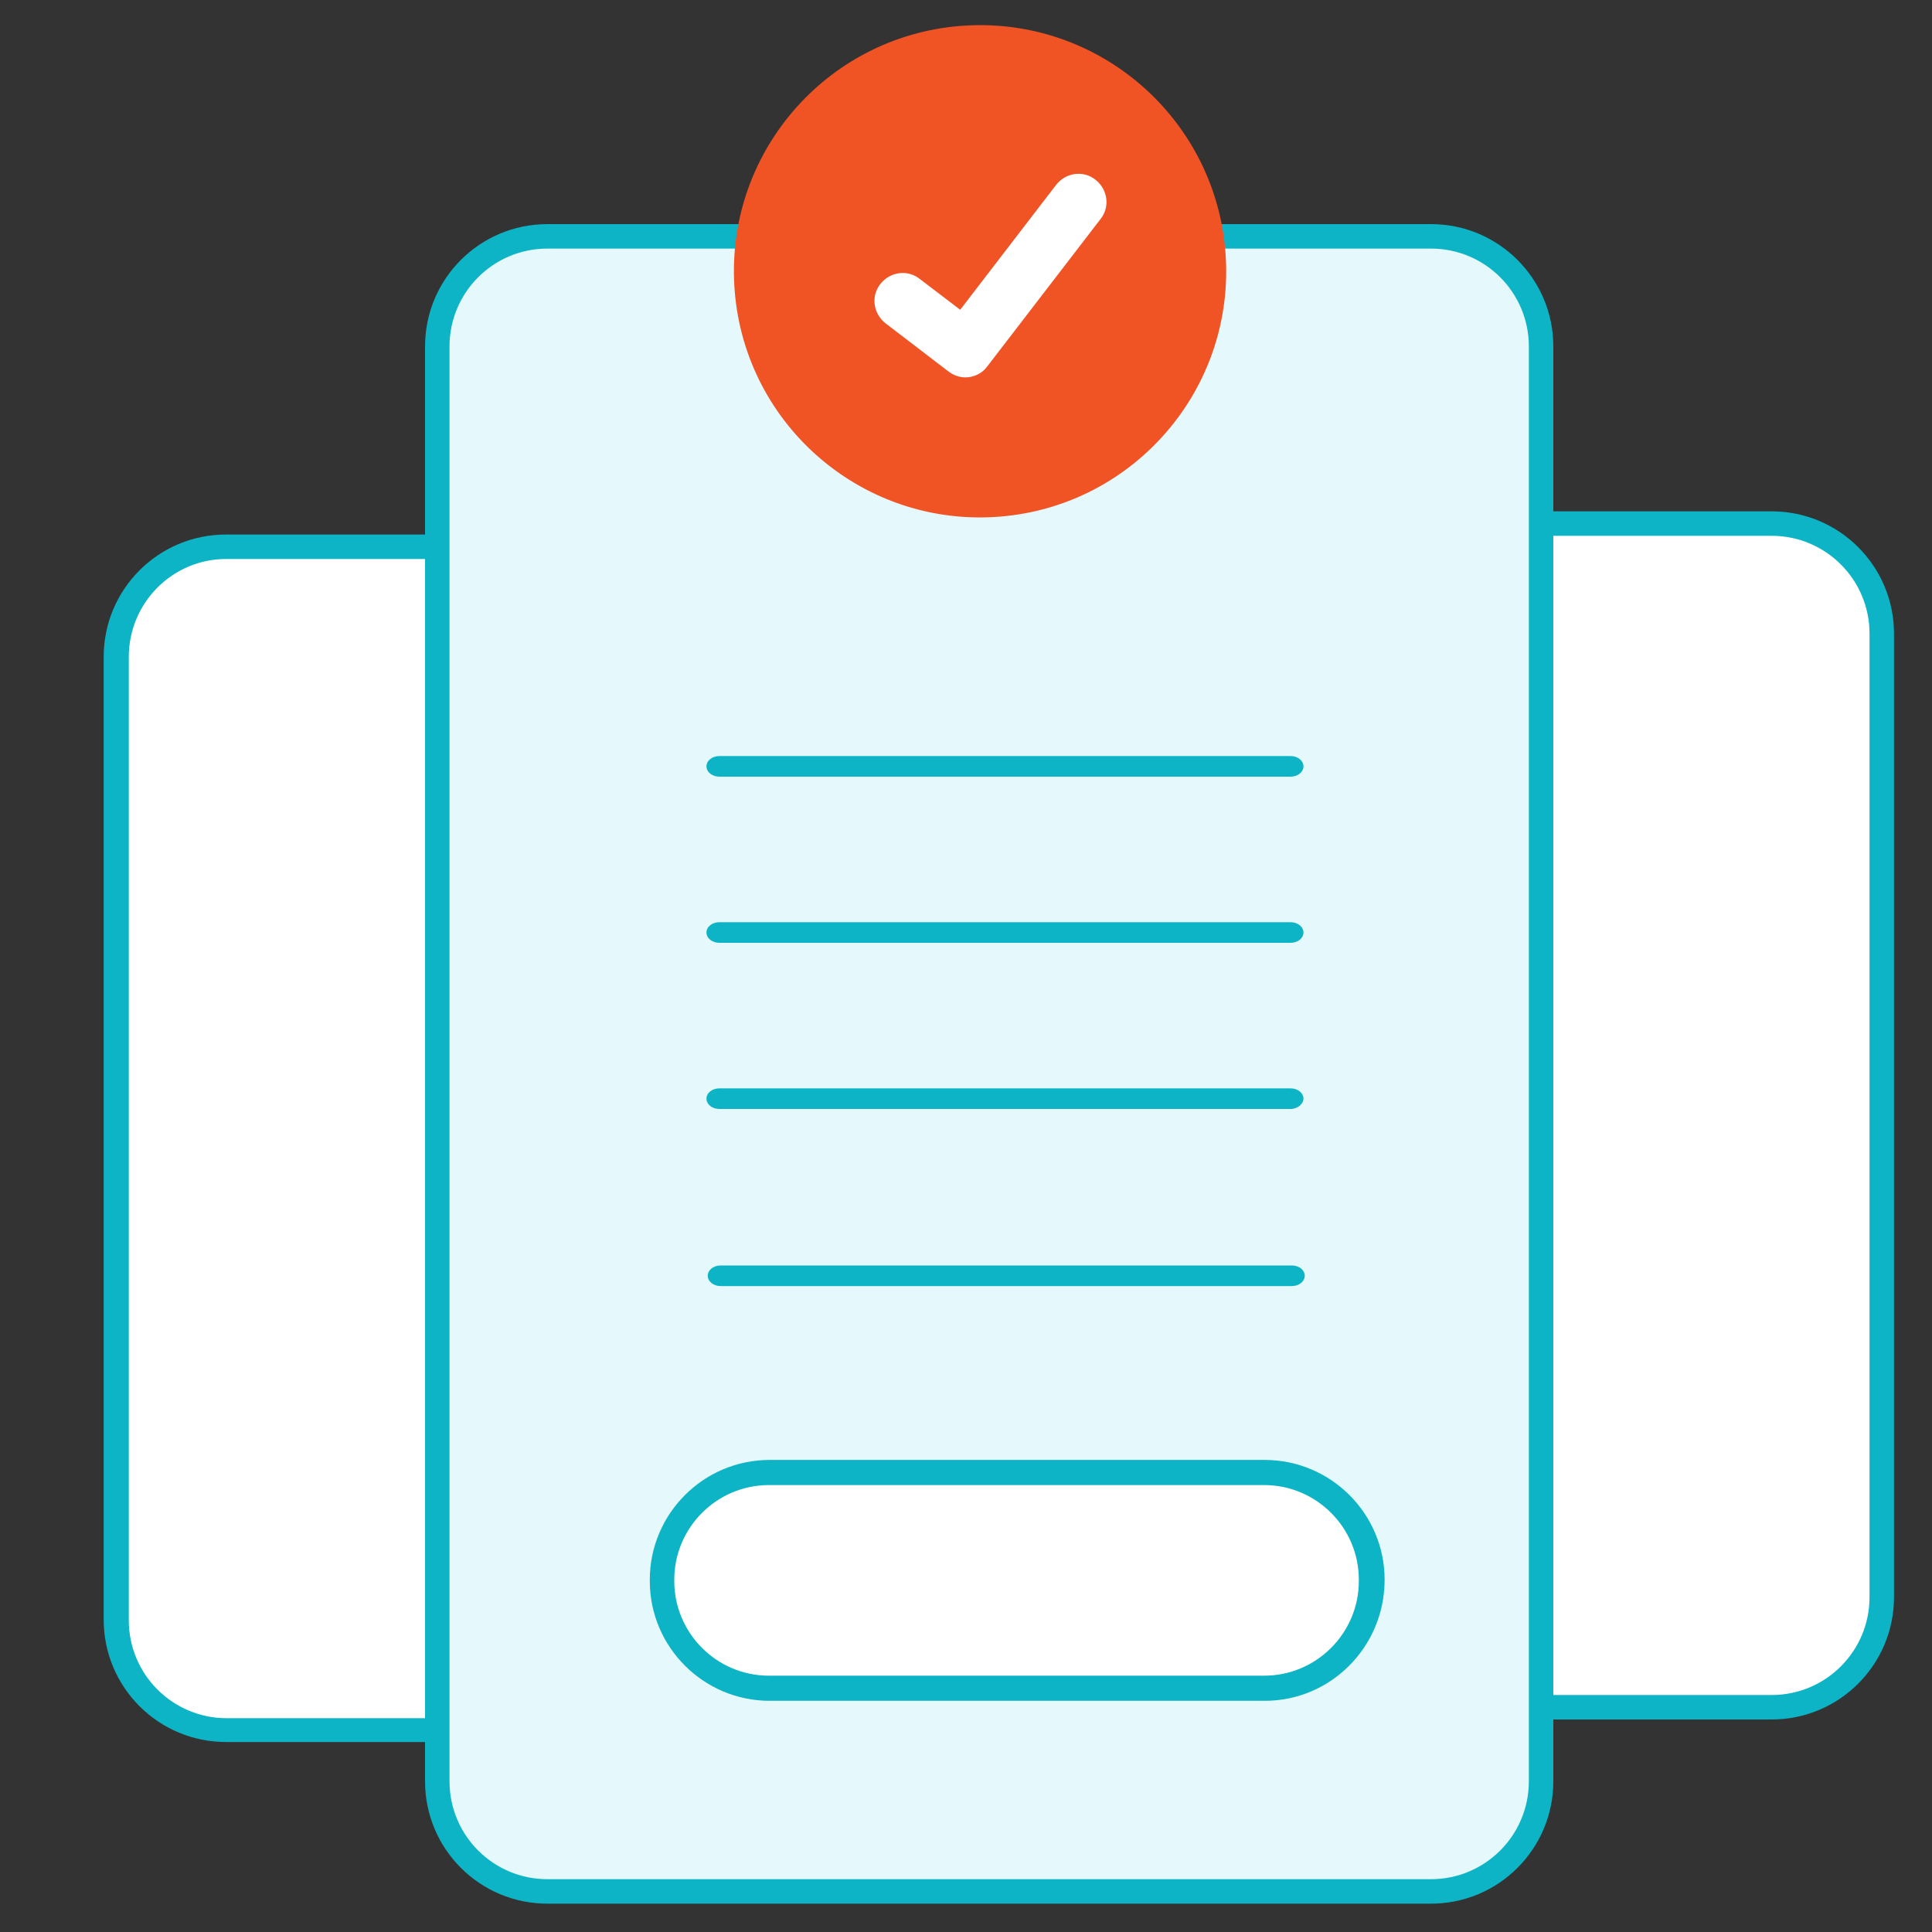
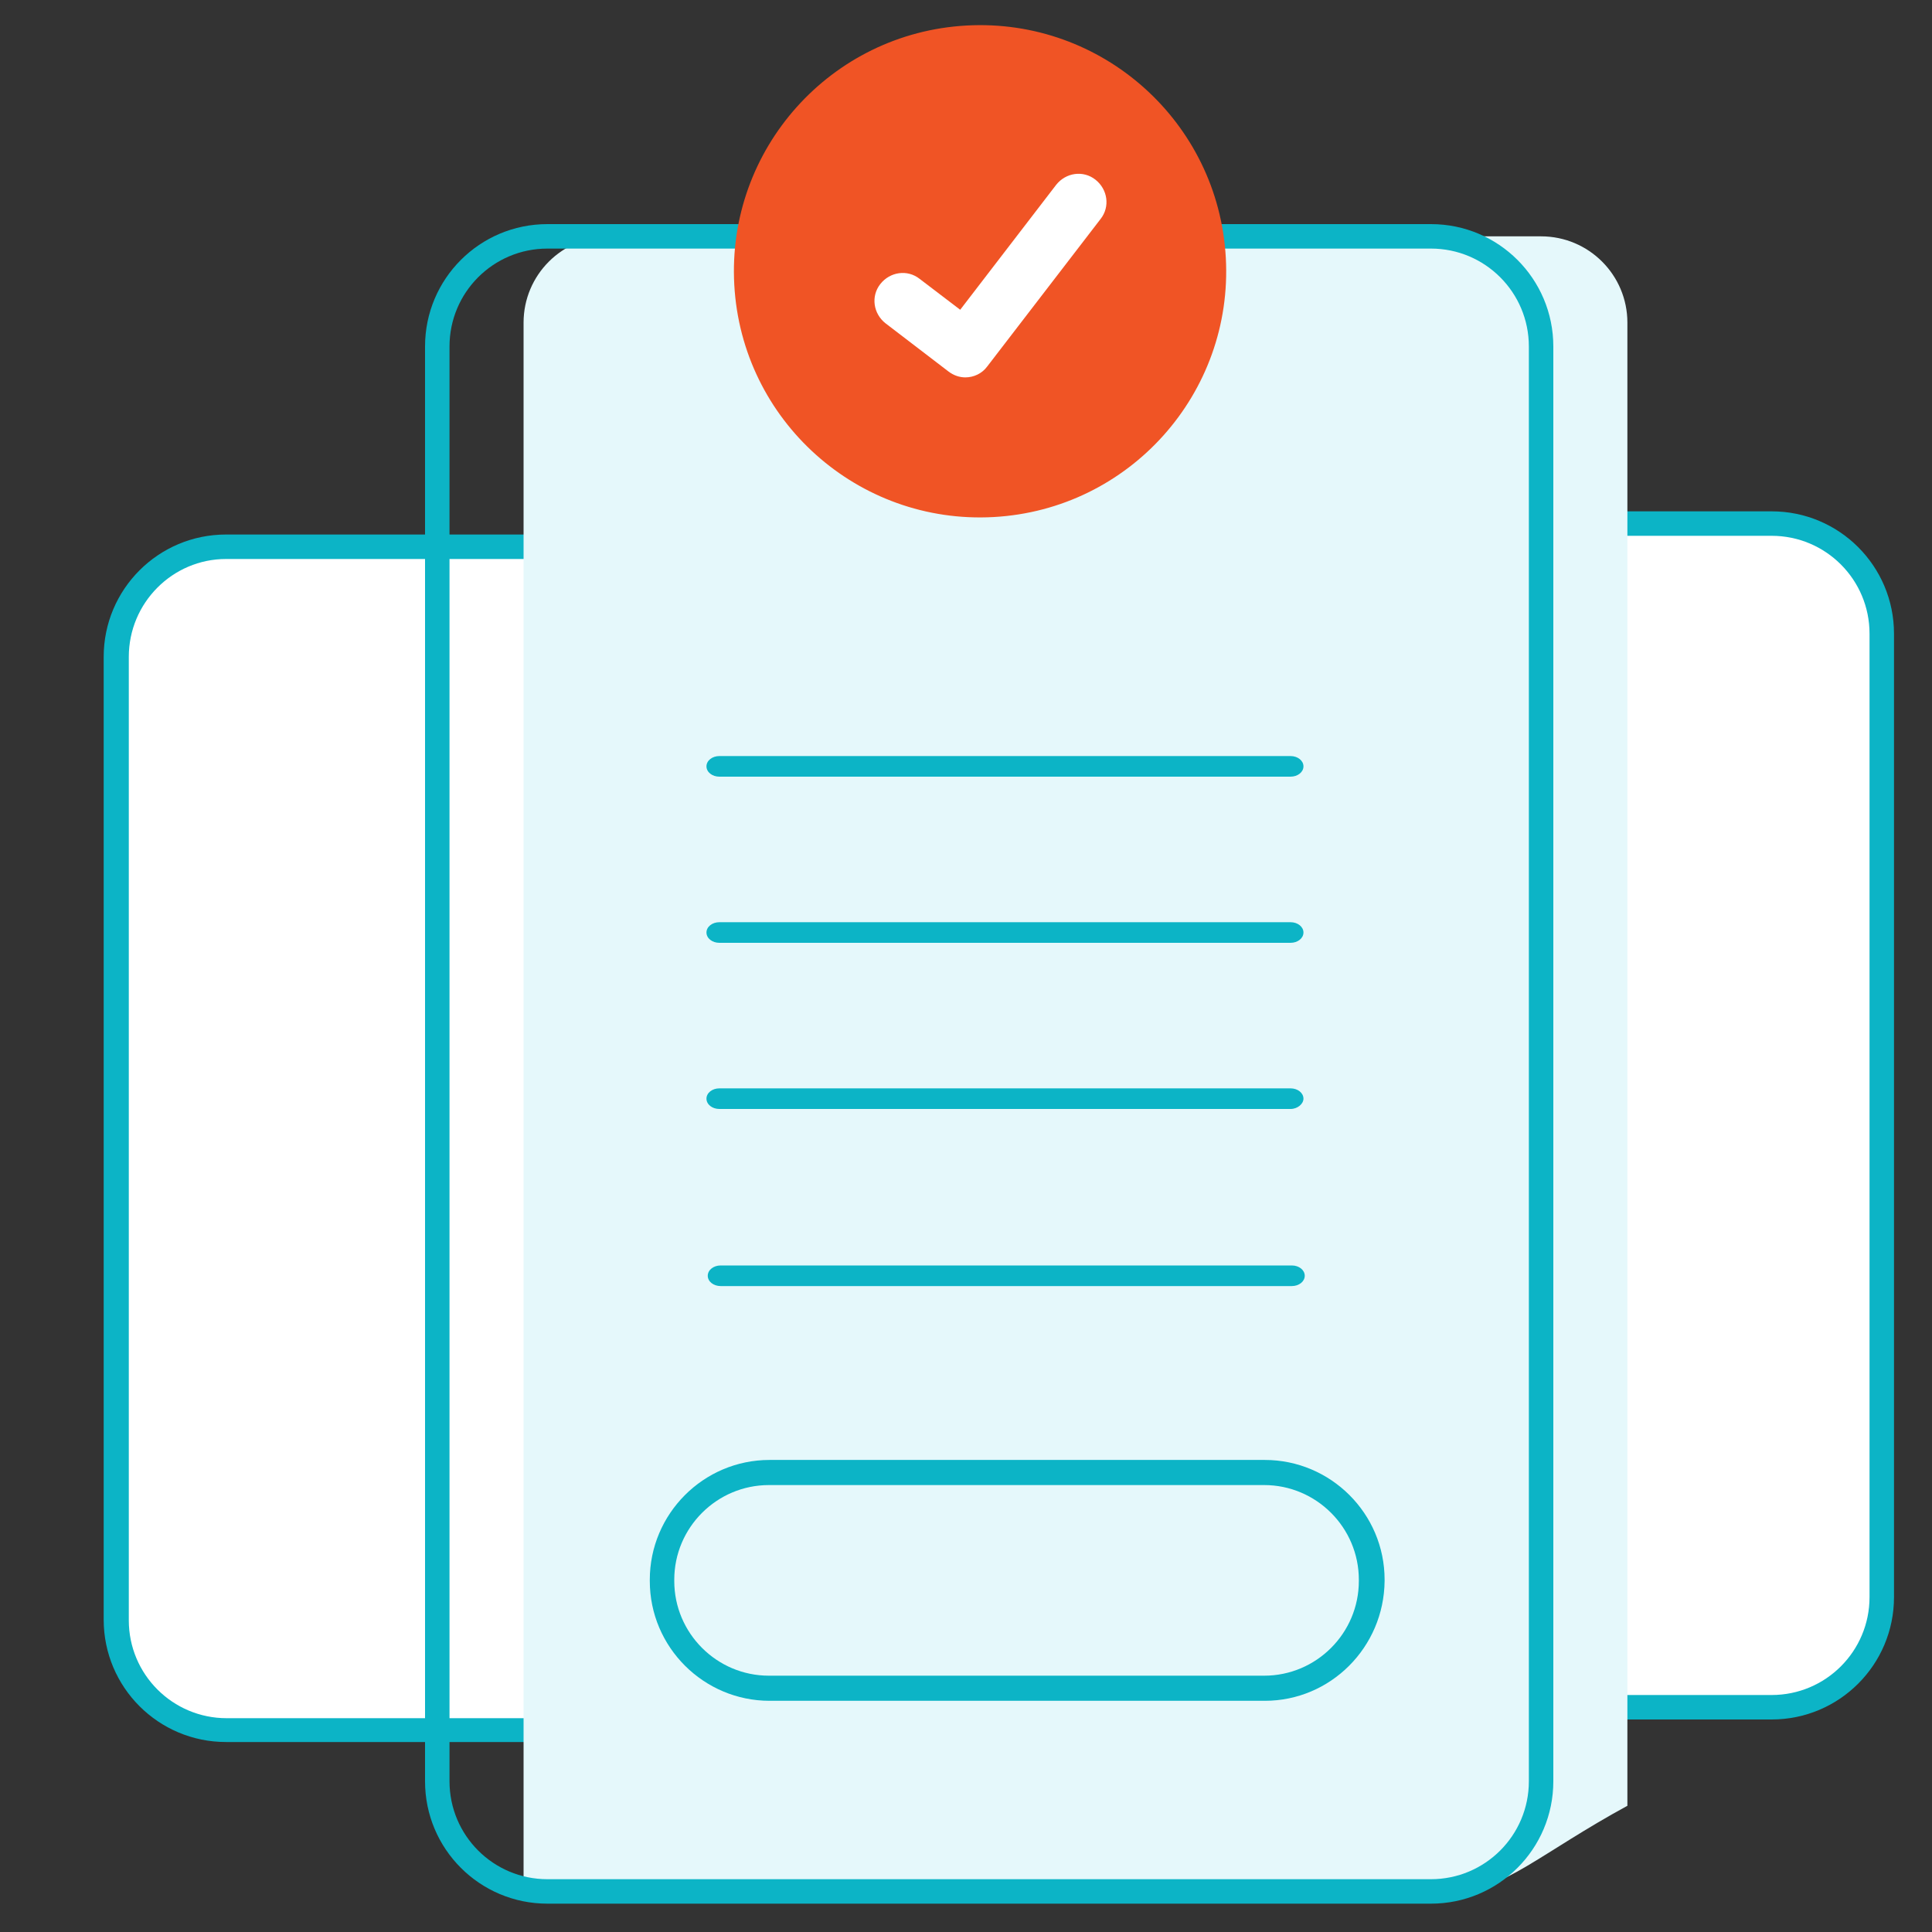
<svg xmlns="http://www.w3.org/2000/svg" version="1.0" id="Layer_1" x="0px" y="0px" viewBox="0 0 300 300" style="enable-background:new 0 0 300 300;" xml:space="preserve">
  <rect x="0" y="0" width="300" height="300" fill="#333333" stroke="none" />
  <style type="text/css">
	.st0{fill:#FFFFFF;}
	.st1{fill:#0CB4C6;}
	.st2{fill:#E5F8FB;}
	.st3{fill:#F05425;}
</style>
  <g>
    <path class="st0" d="M127.2,268.6H31.4c-7.4,0-13.4-6-13.4-13.4v-157c0-7.4,6-13.4,13.4-13.4h95.8c7.4,0,13.4,6,13.4,13.4v157   C140.6,262.6,134.6,268.6,127.2,268.6z" />
    <path class="st1" d="M123.5,270.5H35.1c-10.5,0-19-8.5-19-19V102c0-10.5,8.5-19,19-19h88.3c10.5,0,19,8.5,19,19v149.6   C142.5,262,134,270.5,123.5,270.5z M35.1,86.8C26.8,86.8,20,93.6,20,102v149.6c0,8.4,6.8,15.2,15.2,15.2h88.3   c8.4,0,15.2-6.8,15.2-15.2V102c0-8.4-6.8-15.2-15.2-15.2H35.1z" />
  </g>
  <g>
    <path class="st0" d="M278.9,265.1h-95.8c-7.4,0-13.4-6-13.4-13.4v-157c0-7.4,6-13.4,13.4-13.4h95.8c7.4,0,13.4,6,13.4,13.4v157   C292.2,259.1,286.2,265.1,278.9,265.1z" />
    <path class="st1" d="M275.1,267h-88.3c-10.5,0-19-8.5-19-19V98.4c0-10.5,8.5-19,19-19h88.3c10.5,0,19,8.5,19,19V248   C294.1,258.5,285.6,267,275.1,267z M186.8,83.2c-8.4,0-15.2,6.8-15.2,15.2V248c0,8.4,6.8,15.2,15.2,15.2h88.3   c8.4,0,15.2-6.8,15.2-15.2V98.4c0-8.4-6.8-15.2-15.2-15.2H186.8z" />
  </g>
  <g>
-     <path class="st2" d="M225.9,293.7H81.3c-7.4,0-13.4-6-13.4-13.4V50.1c0-7.4,6-13.4,13.4-13.4h144.6c7.4,0,13.4,6,13.4,13.4v230.3   C239.3,287.7,233.3,293.7,225.9,293.7z" />
+     <path class="st2" d="M225.9,293.7H81.3V50.1c0-7.4,6-13.4,13.4-13.4h144.6c7.4,0,13.4,6,13.4,13.4v230.3   C239.3,287.7,233.3,293.7,225.9,293.7z" />
    <path class="st1" d="M222.2,295.6H85c-10.5,0-19-8.5-19-19V53.8c0-10.5,8.5-19,19-19h137.2c10.5,0,19,8.5,19,19v222.8   C241.2,287.1,232.7,295.6,222.2,295.6z M85,38.6c-8.4,0-15.2,6.8-15.2,15.2v222.8c0,8.4,6.8,15.2,15.2,15.2h137.2   c8.4,0,15.2-6.8,15.2-15.2V53.8c0-8.4-6.8-15.2-15.2-15.2H85z" />
  </g>
  <g>
    <ellipse transform="matrix(0.999 -5.530041e-02 5.530041e-02 0.999 -2.094 8.478)" class="st3" cx="152.1" cy="42.1" rx="38.2" ry="38.2" />
  </g>
  <g id="e1436a23-a259-49e2-b8fe-799bdd526759_1_">
    <path class="st0" d="M149.9,58.6c-0.9,0-1.8-0.3-2.6-0.9l0,0l-9.8-7.5c-1.9-1.5-2.3-4.2-0.8-6.1c1.5-1.9,4.2-2.3,6.1-0.8   c0,0,0,0,0,0l6.3,4.8L164,28.7c1.5-1.9,4.2-2.3,6.1-0.8c0,0,0,0,0,0l0,0L170,28l0.1-0.1c1.9,1.5,2.3,4.2,0.8,6.1l-17.6,22.9   C152.5,58,151.2,58.6,149.9,58.6L149.9,58.6z" />
  </g>
  <g>
    <g>
      <path class="st1" d="M200.4,120.6h-88.7c-1.1,0-2-0.7-2-1.6s0.9-1.6,2-1.6h88.7c1.1,0,2,0.7,2,1.6S201.5,120.6,200.4,120.6z" />
    </g>
  </g>
  <g>
    <g>
      <path class="st1" d="M200.4,146.4h-88.7c-1.1,0-2-0.7-2-1.6s0.9-1.6,2-1.6h88.7c1.1,0,2,0.7,2,1.6S201.5,146.4,200.4,146.4z" />
    </g>
  </g>
  <g>
    <g>
      <path class="st1" d="M200.4,172.2h-88.7c-1.1,0-2-0.7-2-1.6c0-0.9,0.9-1.6,2-1.6h88.7c1.1,0,2,0.7,2,1.6    C202.4,171.4,201.5,172.2,200.4,172.2z" />
    </g>
  </g>
  <g>
    <g>
      <path class="st1" d="M200.6,199.7h-88.7c-1.1,0-2-0.7-2-1.6s0.9-1.6,2-1.6h88.7c1.1,0,2,0.7,2,1.6S201.7,199.7,200.6,199.7z" />
    </g>
  </g>
  <g>
-     <path class="st0" d="M200,262.2h-84.2c-7.2,0-13-5.8-13-13v-7.5c0-7.2,5.8-13,13-13H200c7.2,0,13,5.8,13,13v7.5   C213,256.4,207.2,262.2,200,262.2z" />
    <path class="st1" d="M196.4,264.1h-76.9c-10.2,0-18.6-8.3-18.6-18.6v-0.2c0-10.2,8.3-18.6,18.6-18.6h76.9   c10.2,0,18.6,8.3,18.6,18.6v0.2C214.9,255.8,206.6,264.1,196.4,264.1z M119.4,230.6c-8.1,0-14.7,6.6-14.7,14.7v0.2   c0,8.1,6.6,14.7,14.7,14.7h76.9c8.1,0,14.7-6.6,14.7-14.7v-0.2c0-8.1-6.6-14.7-14.7-14.7H119.4z" />
  </g>
</svg>